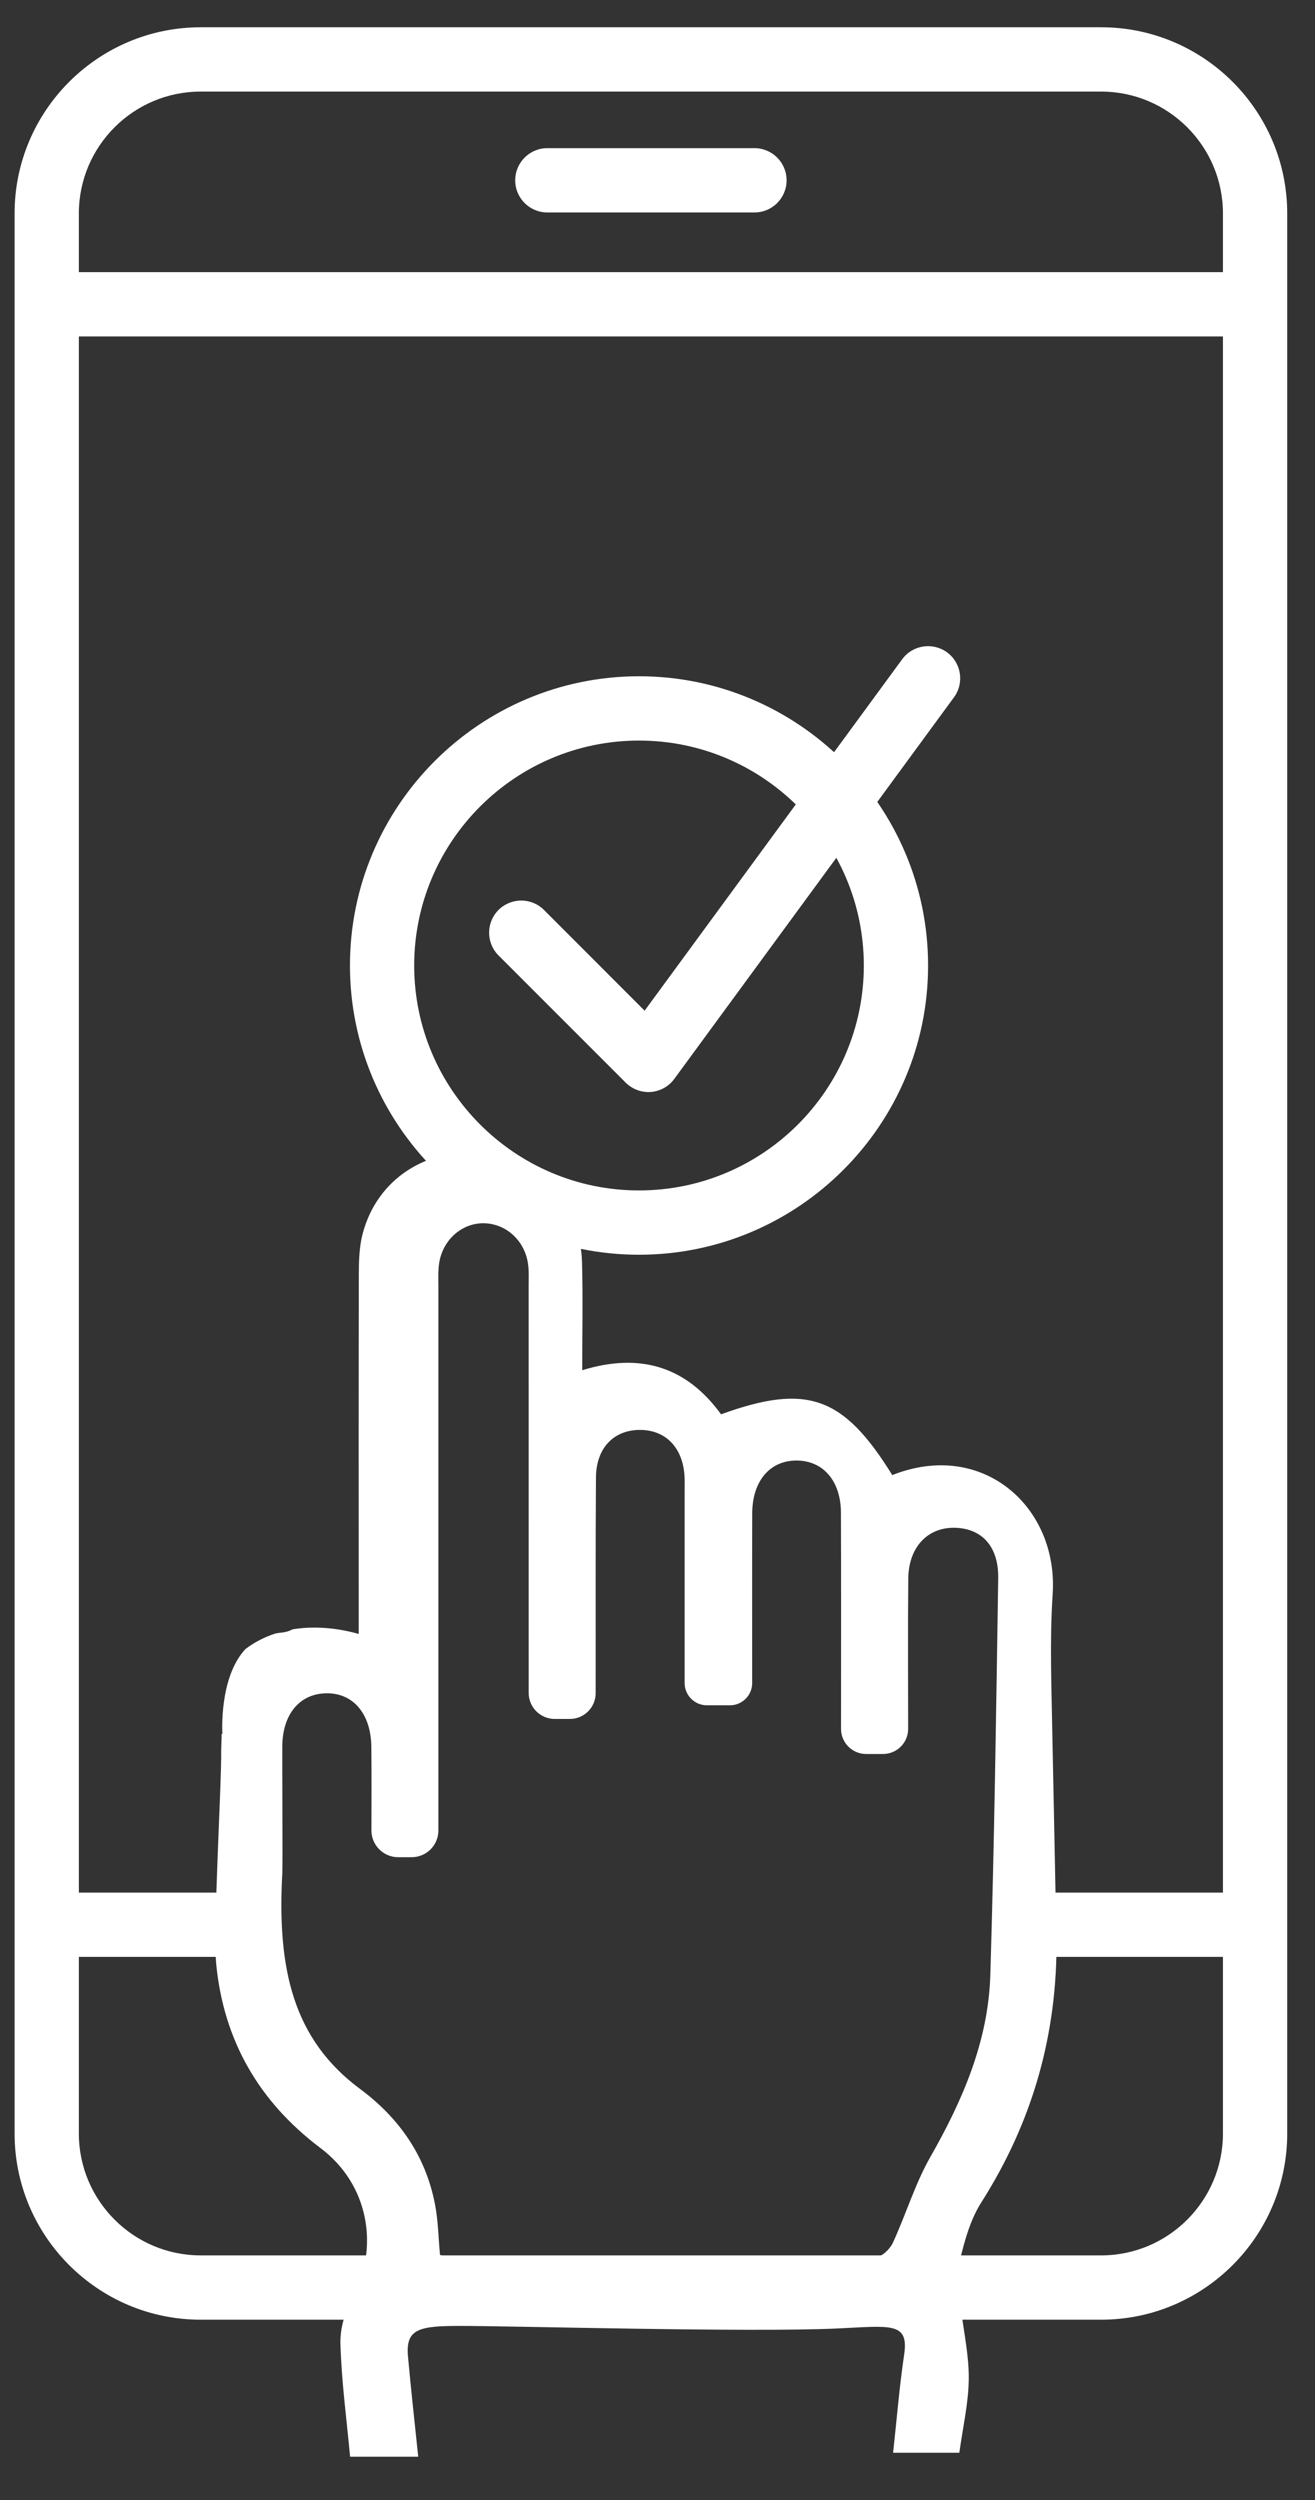
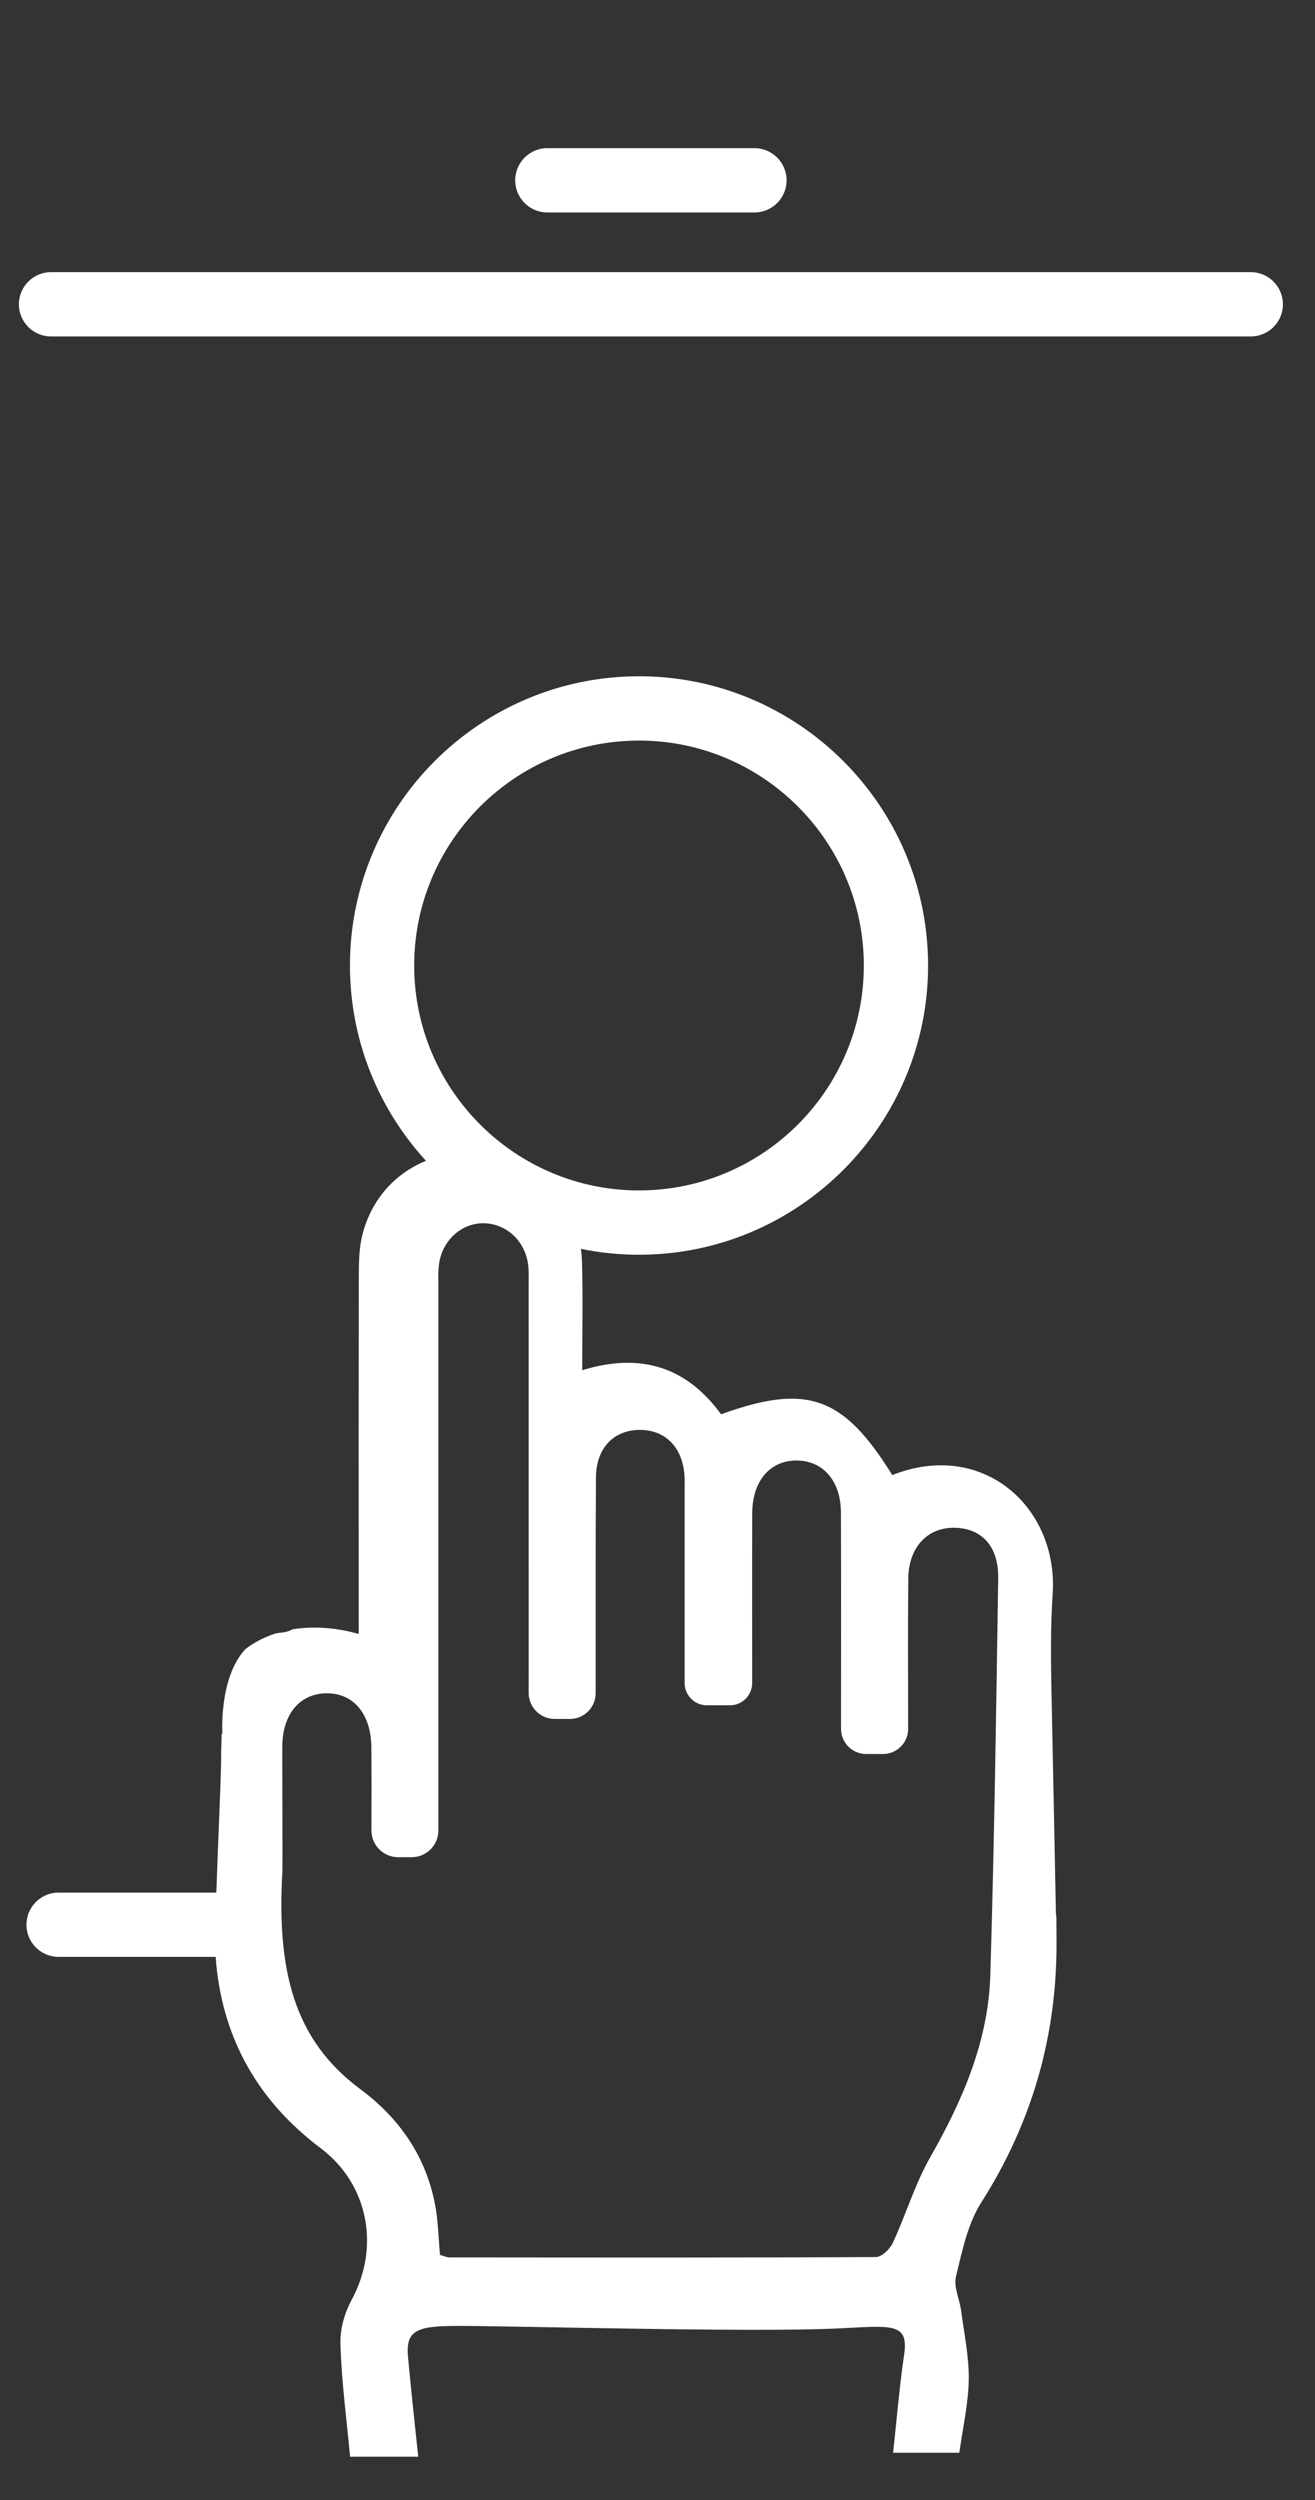
<svg xmlns="http://www.w3.org/2000/svg" width="30" height="57" viewBox="0 0 30 57">
  <rect x="0" y="0" width="30" height="57" fill="#333333" stroke="none" />
  <g fill="#FFF" fill-rule="evenodd" transform="translate(.333 .622)">
-     <path d="M4.245,1.466 C2.712,1.466 1.466,2.712 1.466,4.244 L1.466,48.023 C1.466,49.554 2.712,50.801 4.245,50.801 L24.788,50.801 C26.321,50.801 27.567,49.554 27.567,48.023 L27.567,4.244 C27.567,2.712 26.321,1.466 24.788,1.466 L4.245,1.466 Z M24.788,52.267 L4.245,52.267 C1.904,52.267 0,50.363 0,48.023 L0,4.244 C0,1.904 1.904,0 4.245,0 L24.788,0 C27.129,0 29.033,1.904 29.033,4.244 L29.033,48.023 C29.033,50.363 27.129,52.267 24.788,52.267 L24.788,52.267 Z" />
    <path d="M4.72 43.995 1.004 43.995C.599 43.995.271 43.666.271 43.262.271 42.857.599 42.529 1.004 42.529L4.72 42.529C5.124 42.529 5.453 42.857 5.453 43.262 5.453 43.666 5.124 43.995 4.72 43.995M28.202 7.049.831 7.049C.427 7.049.098 6.721.098 6.316.098 5.912.427 5.583.831 5.583L28.202 5.583C28.606 5.583 28.935 5.912 28.935 6.316 28.935 6.721 28.606 7.049 28.202 7.049M16.879 4.222 12.153 4.222C11.749 4.222 11.421 3.894 11.421 3.489 11.421 3.085 11.749 2.756 12.153 2.756L16.879 2.756C17.284 2.756 17.612 3.085 17.612 3.489 17.612 3.894 17.284 4.222 16.879 4.222M14.245 16.263C11.417 16.263 9.116 18.563 9.116 21.392 9.116 24.22 11.417 26.52 14.245 26.52 17.074 26.52 19.374 24.22 19.374 21.392 19.374 18.563 17.074 16.263 14.245 16.263M14.245 27.986C10.609 27.986 7.651 25.028 7.651 21.392 7.651 17.755 10.609 14.797 14.245 14.797 17.881 14.797 20.84 17.755 20.84 21.392 20.84 25.028 17.881 27.986 14.245 27.986" />
-     <path d="M14.459 24.277C14.266 24.277 14.079 24.2 13.941 24.062L11.04 21.162C10.754 20.875 10.754 20.411 11.04 20.125 11.327 19.839 11.791 19.839 12.077 20.125L14.373 22.422 20.249 14.409C20.488 14.083 20.946 14.014 21.273 14.252 21.599 14.491 21.67 14.95 21.431 15.276L15.05 23.977C14.924 24.15 14.728 24.258 14.515 24.275 14.496 24.276 14.478 24.277 14.459 24.277M27.678 43.995 23.282 43.995C22.877 43.995 22.549 43.666 22.549 43.262 22.549 42.857 22.877 42.529 23.282 42.529L27.678 42.529C28.082 42.529 28.411 42.857 28.411 43.262 28.411 43.666 28.082 43.995 27.678 43.995" />
    <path d="M20.889,48.562 C20.539,49.176 20.335,49.871 20.035,50.516 C19.97,50.658 19.782,50.838 19.649,50.839 C16.406,50.855 13.164,50.85 9.922,50.847 C9.853,50.847 9.784,50.811 9.705,50.79 C9.668,50.394 9.663,50.007 9.59,49.632 C9.377,48.532 8.774,47.669 7.885,47.009 C6.358,45.877 5.985,44.281 6.108,42.073 C6.118,41.89 6.103,39.392 6.107,39.18 C6.118,38.459 6.501,38.002 7.098,37.985 C7.719,37.969 8.132,38.447 8.139,39.212 C8.145,39.84 8.143,40.468 8.141,41.112 C8.141,41.449 8.414,41.722 8.75,41.722 L9.059,41.722 C9.395,41.722 9.668,41.45 9.668,41.113 C9.668,36.984 9.668,32.855 9.668,28.726 C9.668,28.542 9.658,28.355 9.686,28.174 C9.77,27.64 10.211,27.258 10.711,27.268 C11.217,27.279 11.642,27.667 11.714,28.2 C11.737,28.364 11.727,28.532 11.727,28.697 C11.728,31.773 11.728,34.85 11.728,37.927 L11.728,37.976 C11.728,38.304 11.994,38.57 12.323,38.57 L12.669,38.57 C12.992,38.57 13.256,38.307 13.256,37.984 C13.259,36.345 13.251,34.705 13.263,33.066 C13.267,32.397 13.664,31.985 14.256,31.98 C14.868,31.975 15.269,32.408 15.286,33.092 C15.289,33.203 15.286,33.314 15.286,33.424 L15.286,37.751 C15.286,38.031 15.514,38.259 15.794,38.259 L16.319,38.259 C16.599,38.259 16.827,38.031 16.827,37.751 C16.827,36.462 16.824,35.172 16.828,33.883 C16.83,33.15 17.227,32.681 17.832,32.678 C18.44,32.675 18.849,33.138 18.852,33.865 C18.858,35.486 18.854,37.108 18.854,38.729 L18.854,38.797 C18.854,39.112 19.11,39.369 19.427,39.369 L19.812,39.369 C20.129,39.369 20.385,39.112 20.385,38.797 C20.385,37.654 20.377,36.512 20.388,35.369 C20.395,34.657 20.827,34.199 21.446,34.211 C22.063,34.223 22.45,34.633 22.44,35.357 C22.394,38.375 22.351,41.394 22.26,44.41 C22.214,45.916 21.63,47.264 20.889,48.562 M22.057,49.588 C23.232,47.742 23.792,45.745 23.77,43.57 C23.768,43.41 23.768,43.25 23.767,43.088 C23.764,43.056 23.756,43.025 23.756,42.99 C23.736,41.863 23.679,39.181 23.676,38.987 C23.659,37.9 23.61,36.809 23.682,35.726 C23.815,33.739 22.085,32.193 20.023,33.01 C18.909,31.212 18.079,30.914 16.117,31.624 C15.336,30.551 14.293,30.206 12.95,30.619 C12.95,29.768 12.967,28.962 12.945,28.157 C12.909,26.841 11.972,25.808 10.724,25.671 C9.402,25.527 8.271,26.26 7.942,27.502 C7.863,27.799 7.854,28.121 7.853,28.432 C7.847,30.938 7.85,33.444 7.85,35.95 L7.85,36.632 C7.336,36.487 6.817,36.449 6.34,36.527 C6.273,36.565 6.184,36.595 6.046,36.606 C6.011,36.609 5.982,36.617 5.95,36.622 C5.7,36.703 5.471,36.821 5.267,36.976 C4.655,37.63 4.741,38.915 4.741,38.915 L4.723,38.908 C4.723,38.958 4.723,38.998 4.722,39.01 C4.72,39.115 4.713,39.23 4.713,39.284 C4.724,40.078 4.523,43.361 4.6,44.162 C4.77,45.897 5.57,47.294 6.979,48.354 C8.082,49.183 8.332,50.616 7.698,51.798 C7.527,52.117 7.422,52.47 7.434,52.832 C7.46,53.688 7.575,54.54 7.654,55.391 L9.208,55.391 C9.126,54.592 9.041,53.846 8.974,53.098 C8.92,52.486 9.216,52.41 10.127,52.409 C11.296,52.406 16.76,52.561 18.775,52.467 C19.989,52.41 20.405,52.315 20.294,53.063 C20.185,53.798 20.126,54.54 20.042,55.3 L21.553,55.3 C21.633,54.721 21.76,54.177 21.768,53.632 C21.775,53.112 21.663,52.588 21.595,52.068 C21.56,51.804 21.419,51.521 21.476,51.284 C21.617,50.703 21.743,50.079 22.057,49.588" />
  </g>
</svg>